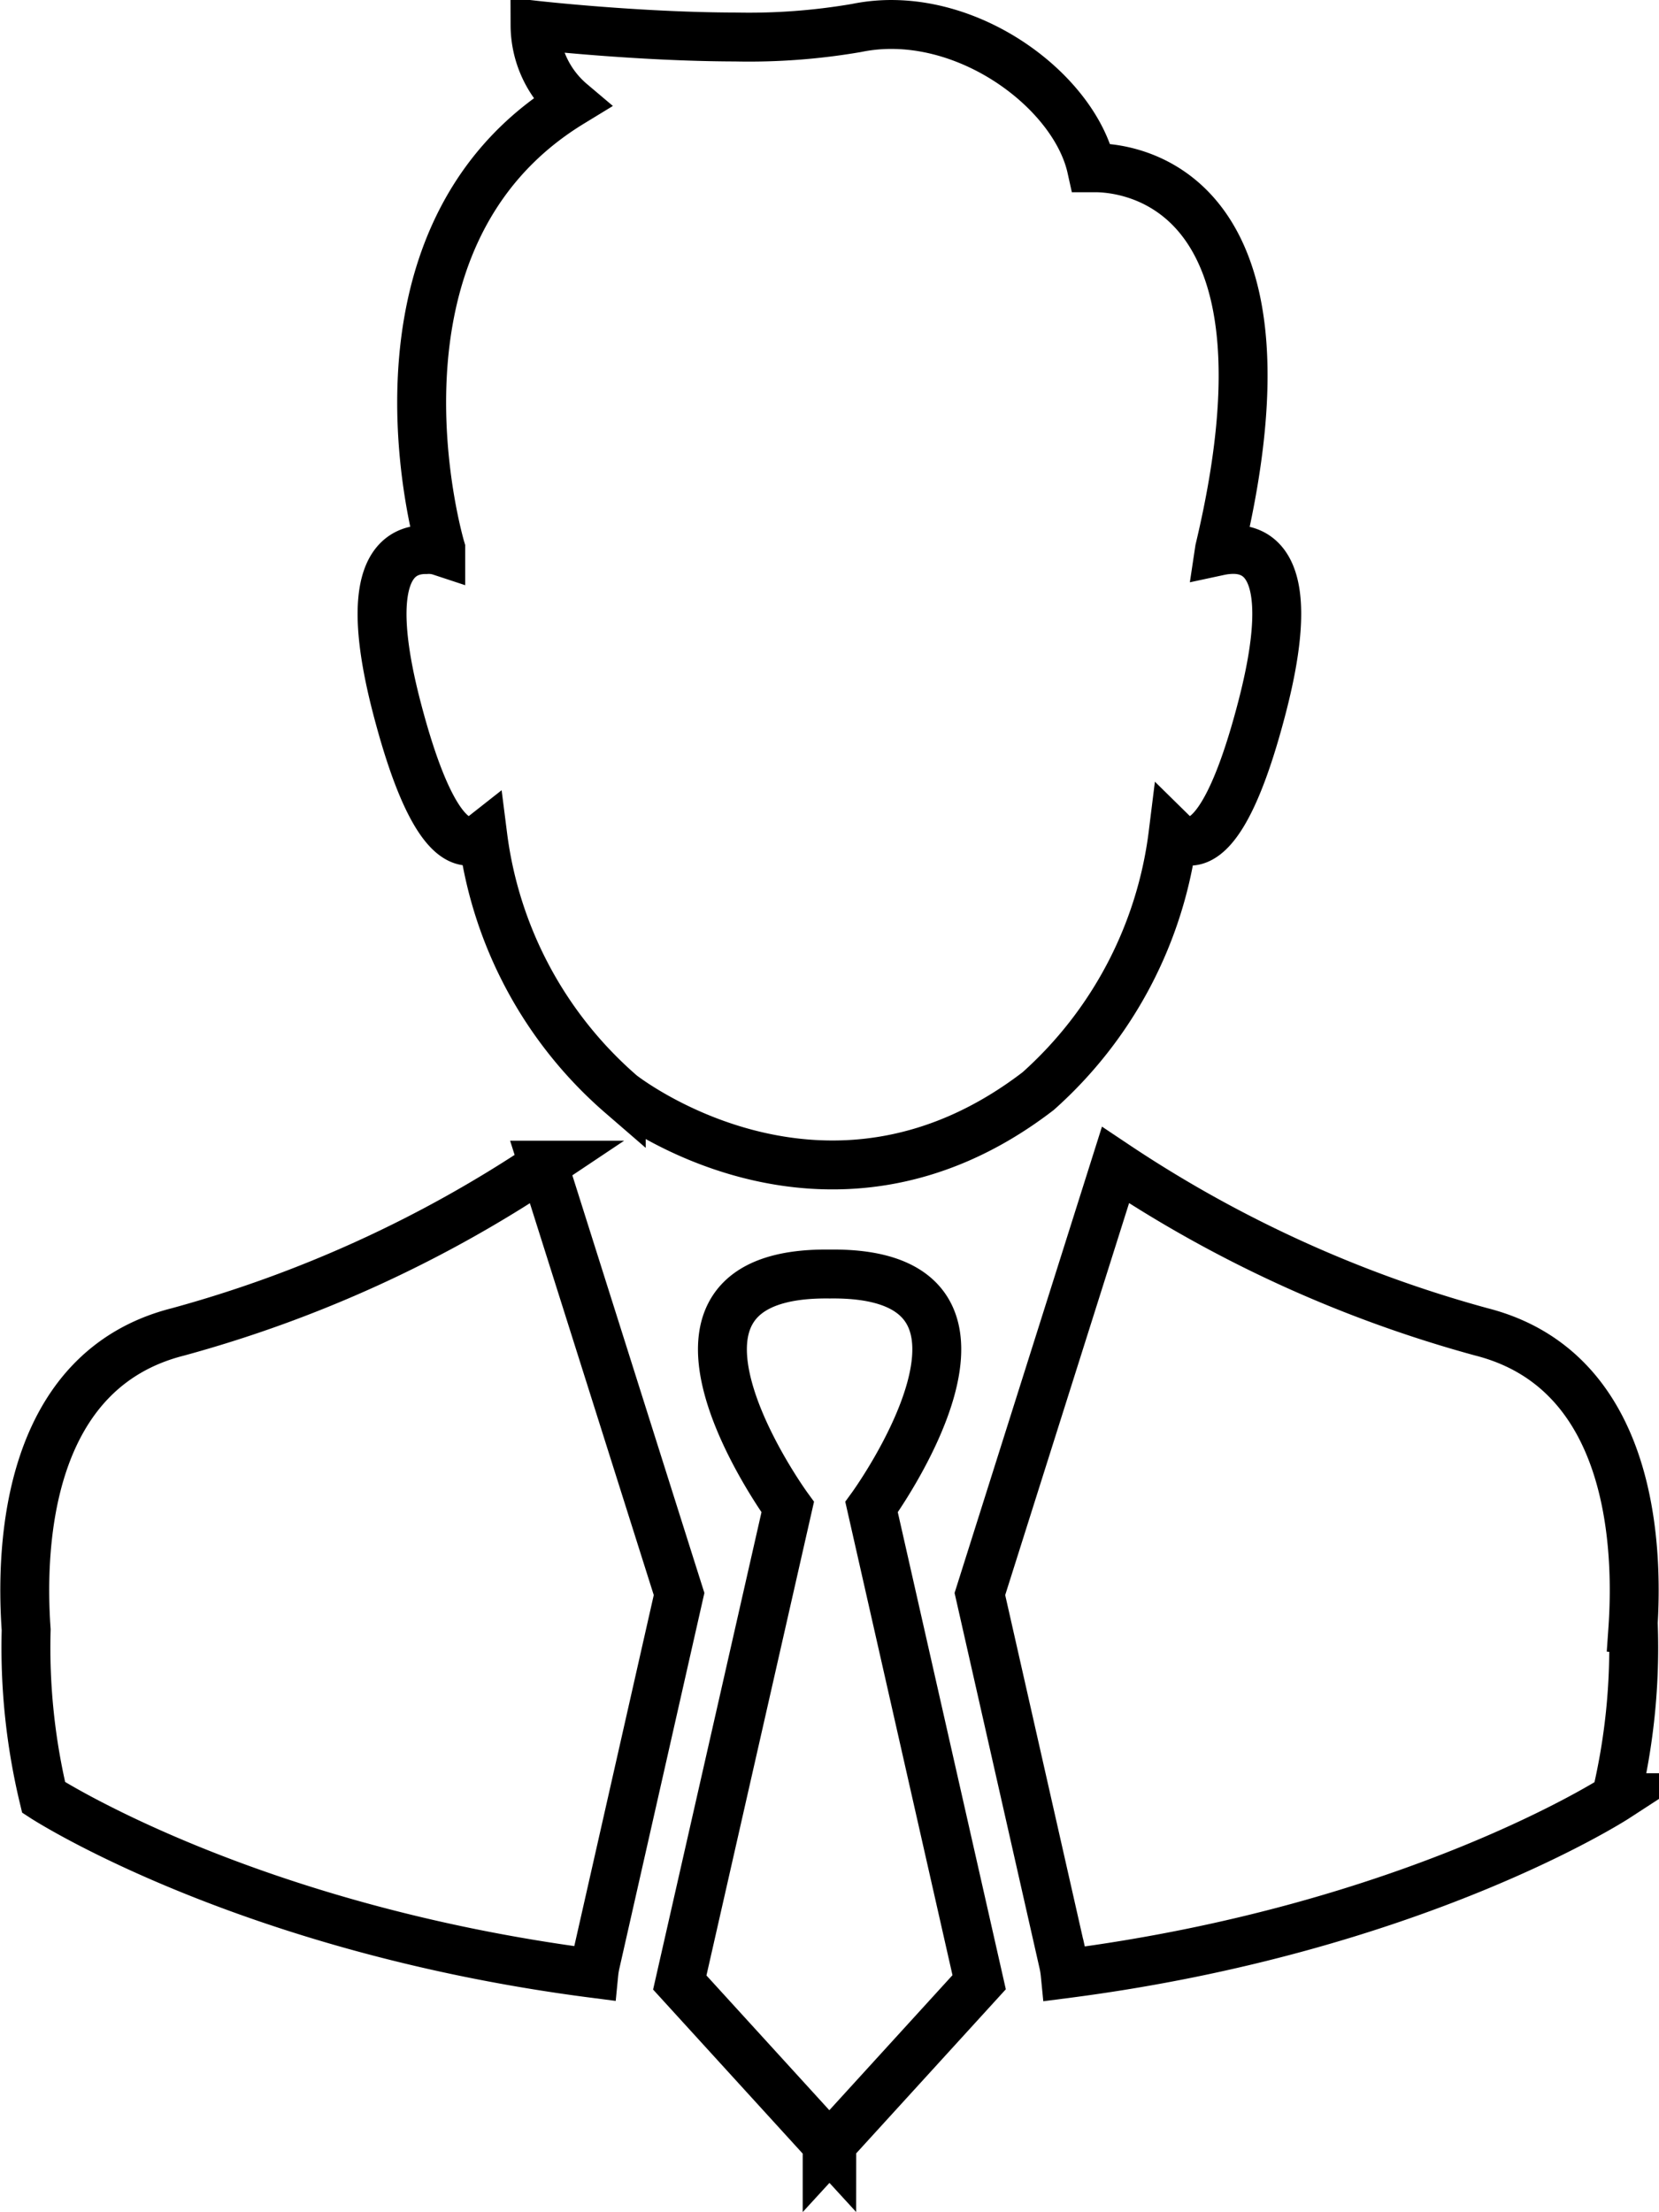
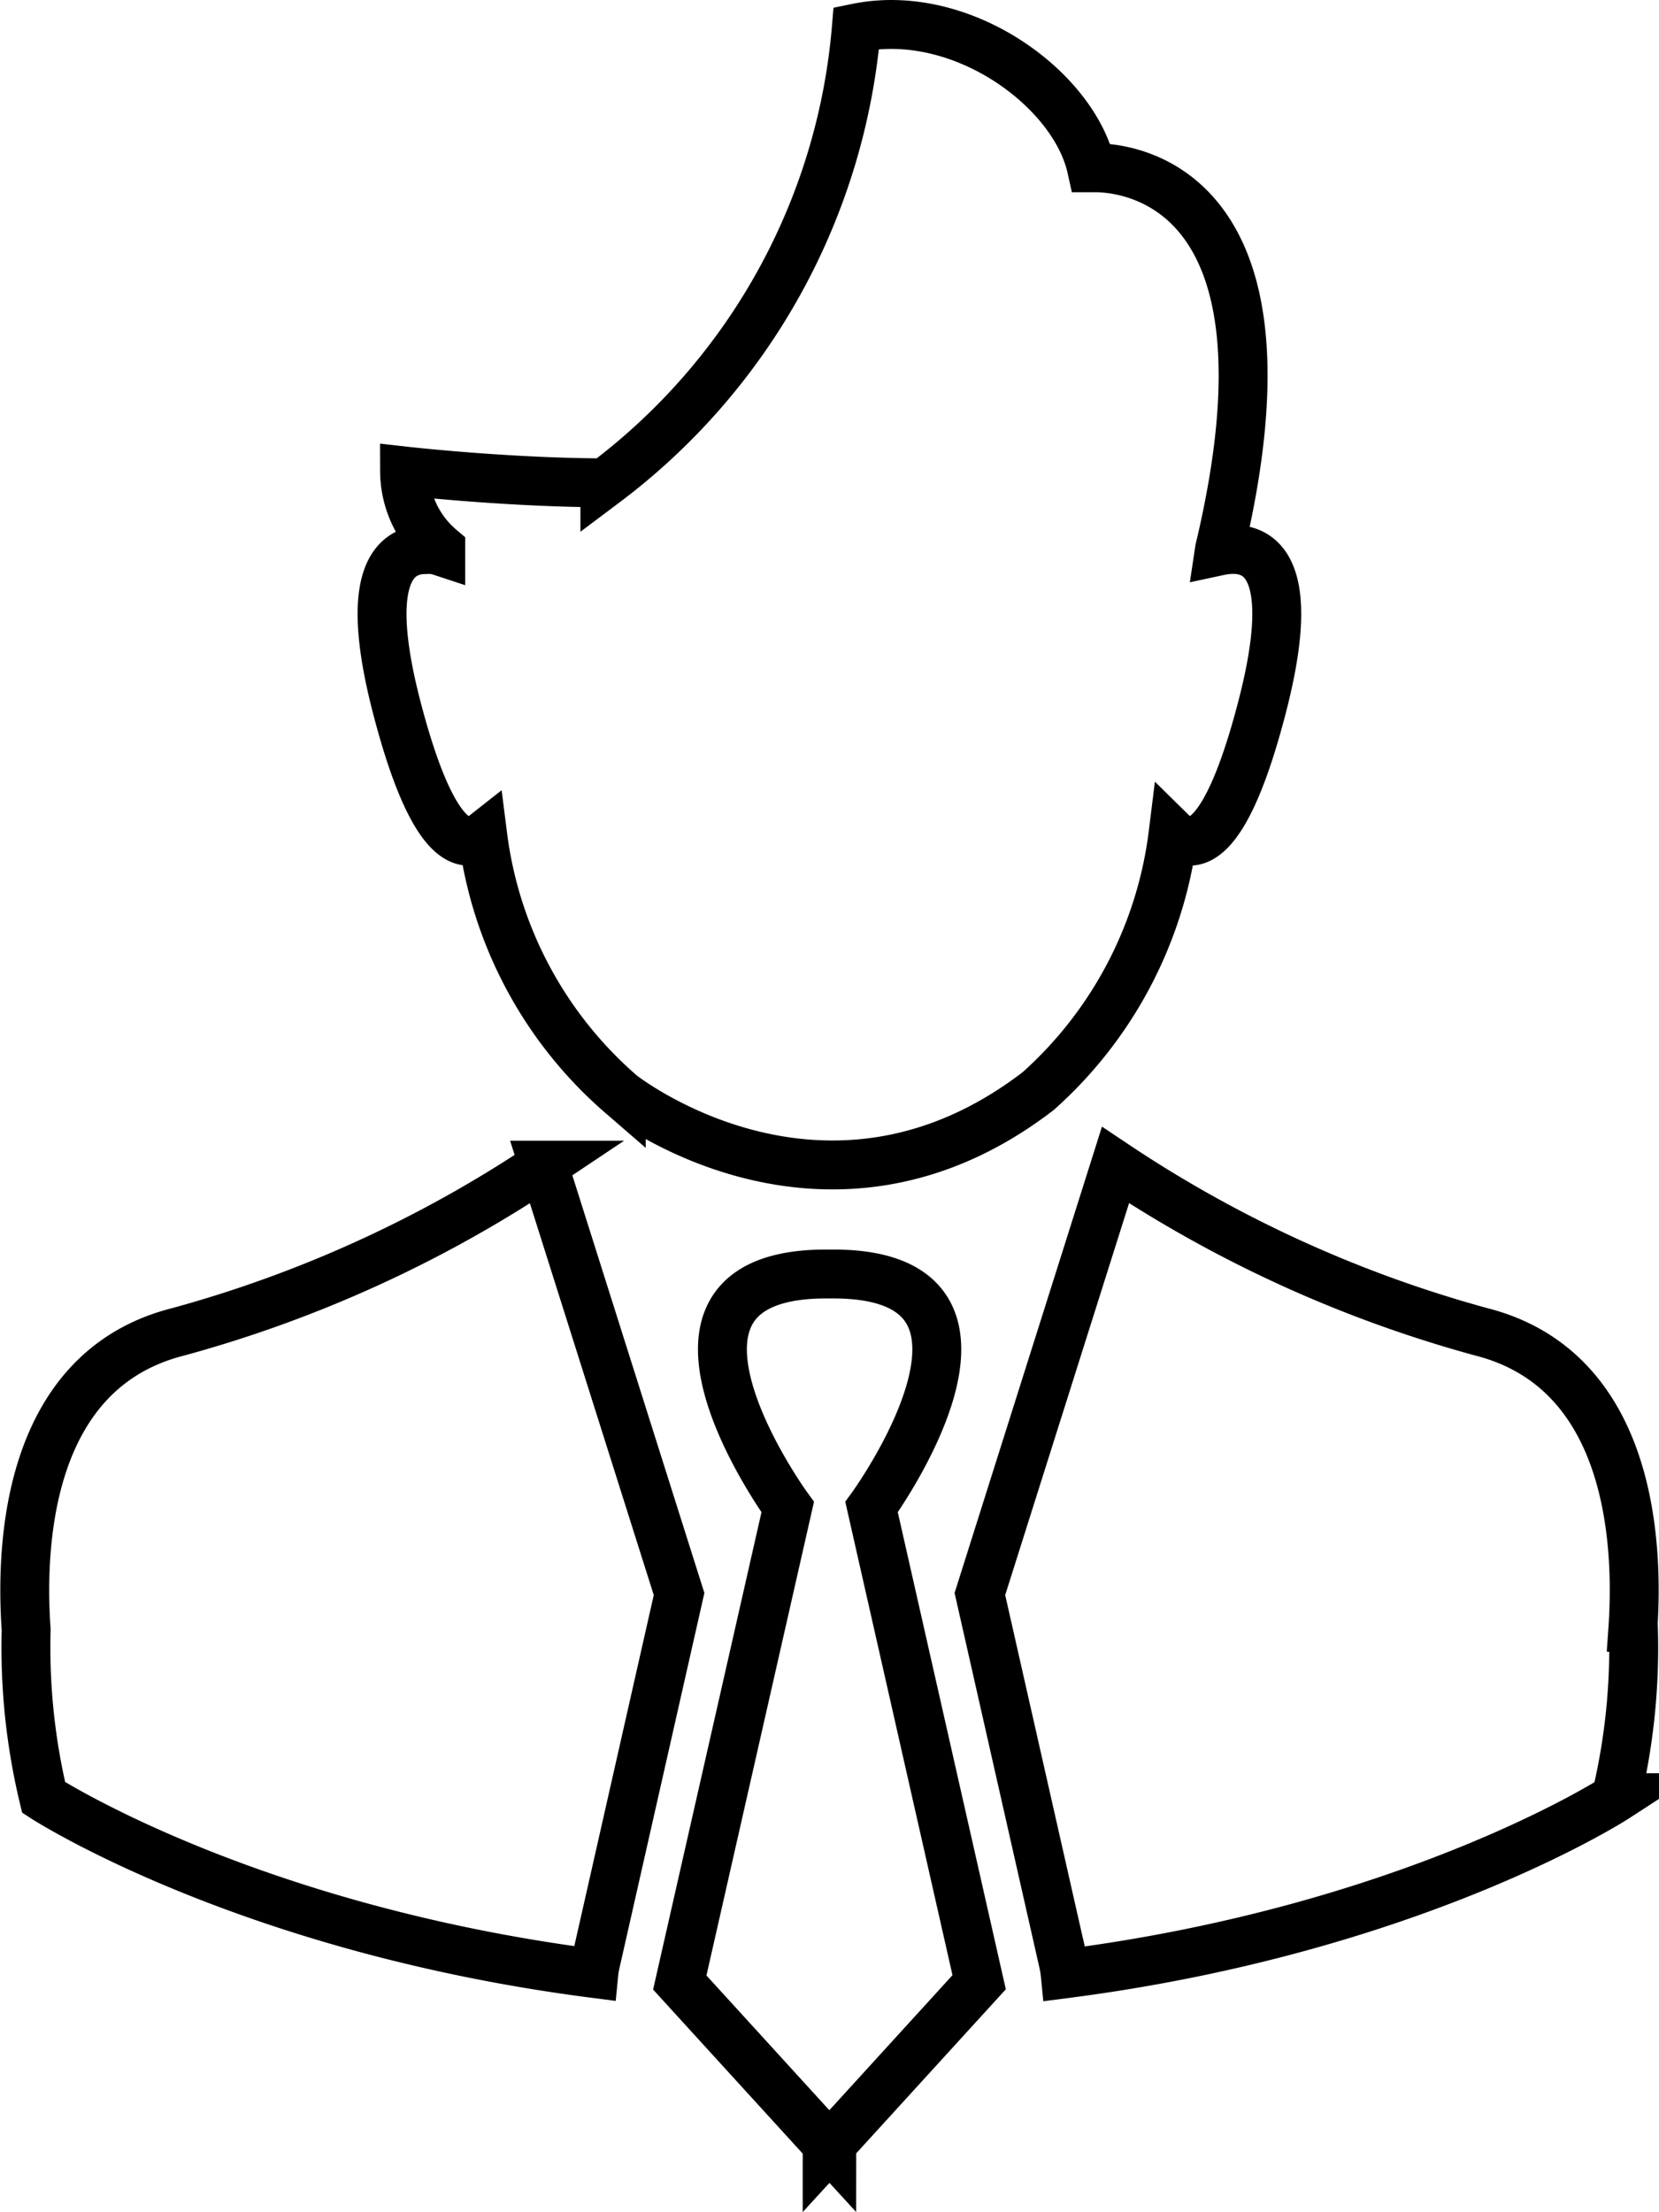
<svg xmlns="http://www.w3.org/2000/svg" width="47.49" height="63.312" viewBox="0 0 47.49 63.312">
  <g id="laravel-best-support" transform="translate(-14.896 -3.898)">
-     <path id="Path_16983" data-name="Path 16983" d="M26.257,24.161c-.987-3.791-.061-4.539.835-4.533a1.09,1.09,0,0,1,.42.052V19.6S24.86,10.736,31.247,6.839a2.919,2.919,0,0,1-1.035-2.22s2.928.332,5.734.338A18.178,18.178,0,0,0,39.409,4.7a4.959,4.959,0,0,1,1.131-.1c2.635.066,5.161,2.12,5.6,4.1h.11c.833,0,6.066.4,3.555,10.928l-.006.04a2,2,0,0,1,.377-.044c.9-.011,1.833.73.843,4.532-.791,3.038-1.524,3.82-2.067,3.818a.727.727,0,0,1-.476-.208,11.81,11.81,0,0,1-3.862,7.363c-6.122,4.7-11.934.093-11.934.093a11.731,11.731,0,0,1-3.963-7.391.668.668,0,0,1-.409.143C27.769,27.968,27.042,27.173,26.257,24.161Zm12.449,41.1,4.219-4.626-3.08-13.6s4.913-6.75-1.2-6.671c-6.117-.078-1.2,6.671-1.2,6.671l-3.09,13.608,4.219,4.626v.145l.066-.072.066.072Zm22.93-14.715c.173-2.459-.032-7.433-4.34-8.528a35.834,35.834,0,0,1-10.469-4.773L42.946,49.523l2.393,10.57a2.51,2.51,0,0,1,.048.3c9.994-1.287,15.768-5.04,15.768-5.04a18.418,18.418,0,0,0,.5-4.805ZM31.942,60.093l2.393-10.57-.22-.694h0l-3.661-11.58a35.8,35.8,0,0,1-10.469,4.773c-4.305,1.094-4.513,6.064-4.34,8.524a18.418,18.418,0,0,0,.5,4.8s5.767,3.749,15.75,5.037A2.316,2.316,0,0,1,31.942,60.093Z" fill="none" stroke="#000" stroke-width="1.4" />
+     <path id="Path_16983" data-name="Path 16983" d="M26.257,24.161c-.987-3.791-.061-4.539.835-4.533a1.09,1.09,0,0,1,.42.052V19.6a2.919,2.919,0,0,1-1.035-2.22s2.928.332,5.734.338A18.178,18.178,0,0,0,39.409,4.7a4.959,4.959,0,0,1,1.131-.1c2.635.066,5.161,2.12,5.6,4.1h.11c.833,0,6.066.4,3.555,10.928l-.006.04a2,2,0,0,1,.377-.044c.9-.011,1.833.73.843,4.532-.791,3.038-1.524,3.82-2.067,3.818a.727.727,0,0,1-.476-.208,11.81,11.81,0,0,1-3.862,7.363c-6.122,4.7-11.934.093-11.934.093a11.731,11.731,0,0,1-3.963-7.391.668.668,0,0,1-.409.143C27.769,27.968,27.042,27.173,26.257,24.161Zm12.449,41.1,4.219-4.626-3.08-13.6s4.913-6.75-1.2-6.671c-6.117-.078-1.2,6.671-1.2,6.671l-3.09,13.608,4.219,4.626v.145l.066-.072.066.072Zm22.93-14.715c.173-2.459-.032-7.433-4.34-8.528a35.834,35.834,0,0,1-10.469-4.773L42.946,49.523l2.393,10.57a2.51,2.51,0,0,1,.048.3c9.994-1.287,15.768-5.04,15.768-5.04a18.418,18.418,0,0,0,.5-4.805ZM31.942,60.093l2.393-10.57-.22-.694h0l-3.661-11.58a35.8,35.8,0,0,1-10.469,4.773c-4.305,1.094-4.513,6.064-4.34,8.524a18.418,18.418,0,0,0,.5,4.8s5.767,3.749,15.75,5.037A2.316,2.316,0,0,1,31.942,60.093Z" fill="none" stroke="#000" stroke-width="1.4" />
  </g>
</svg>